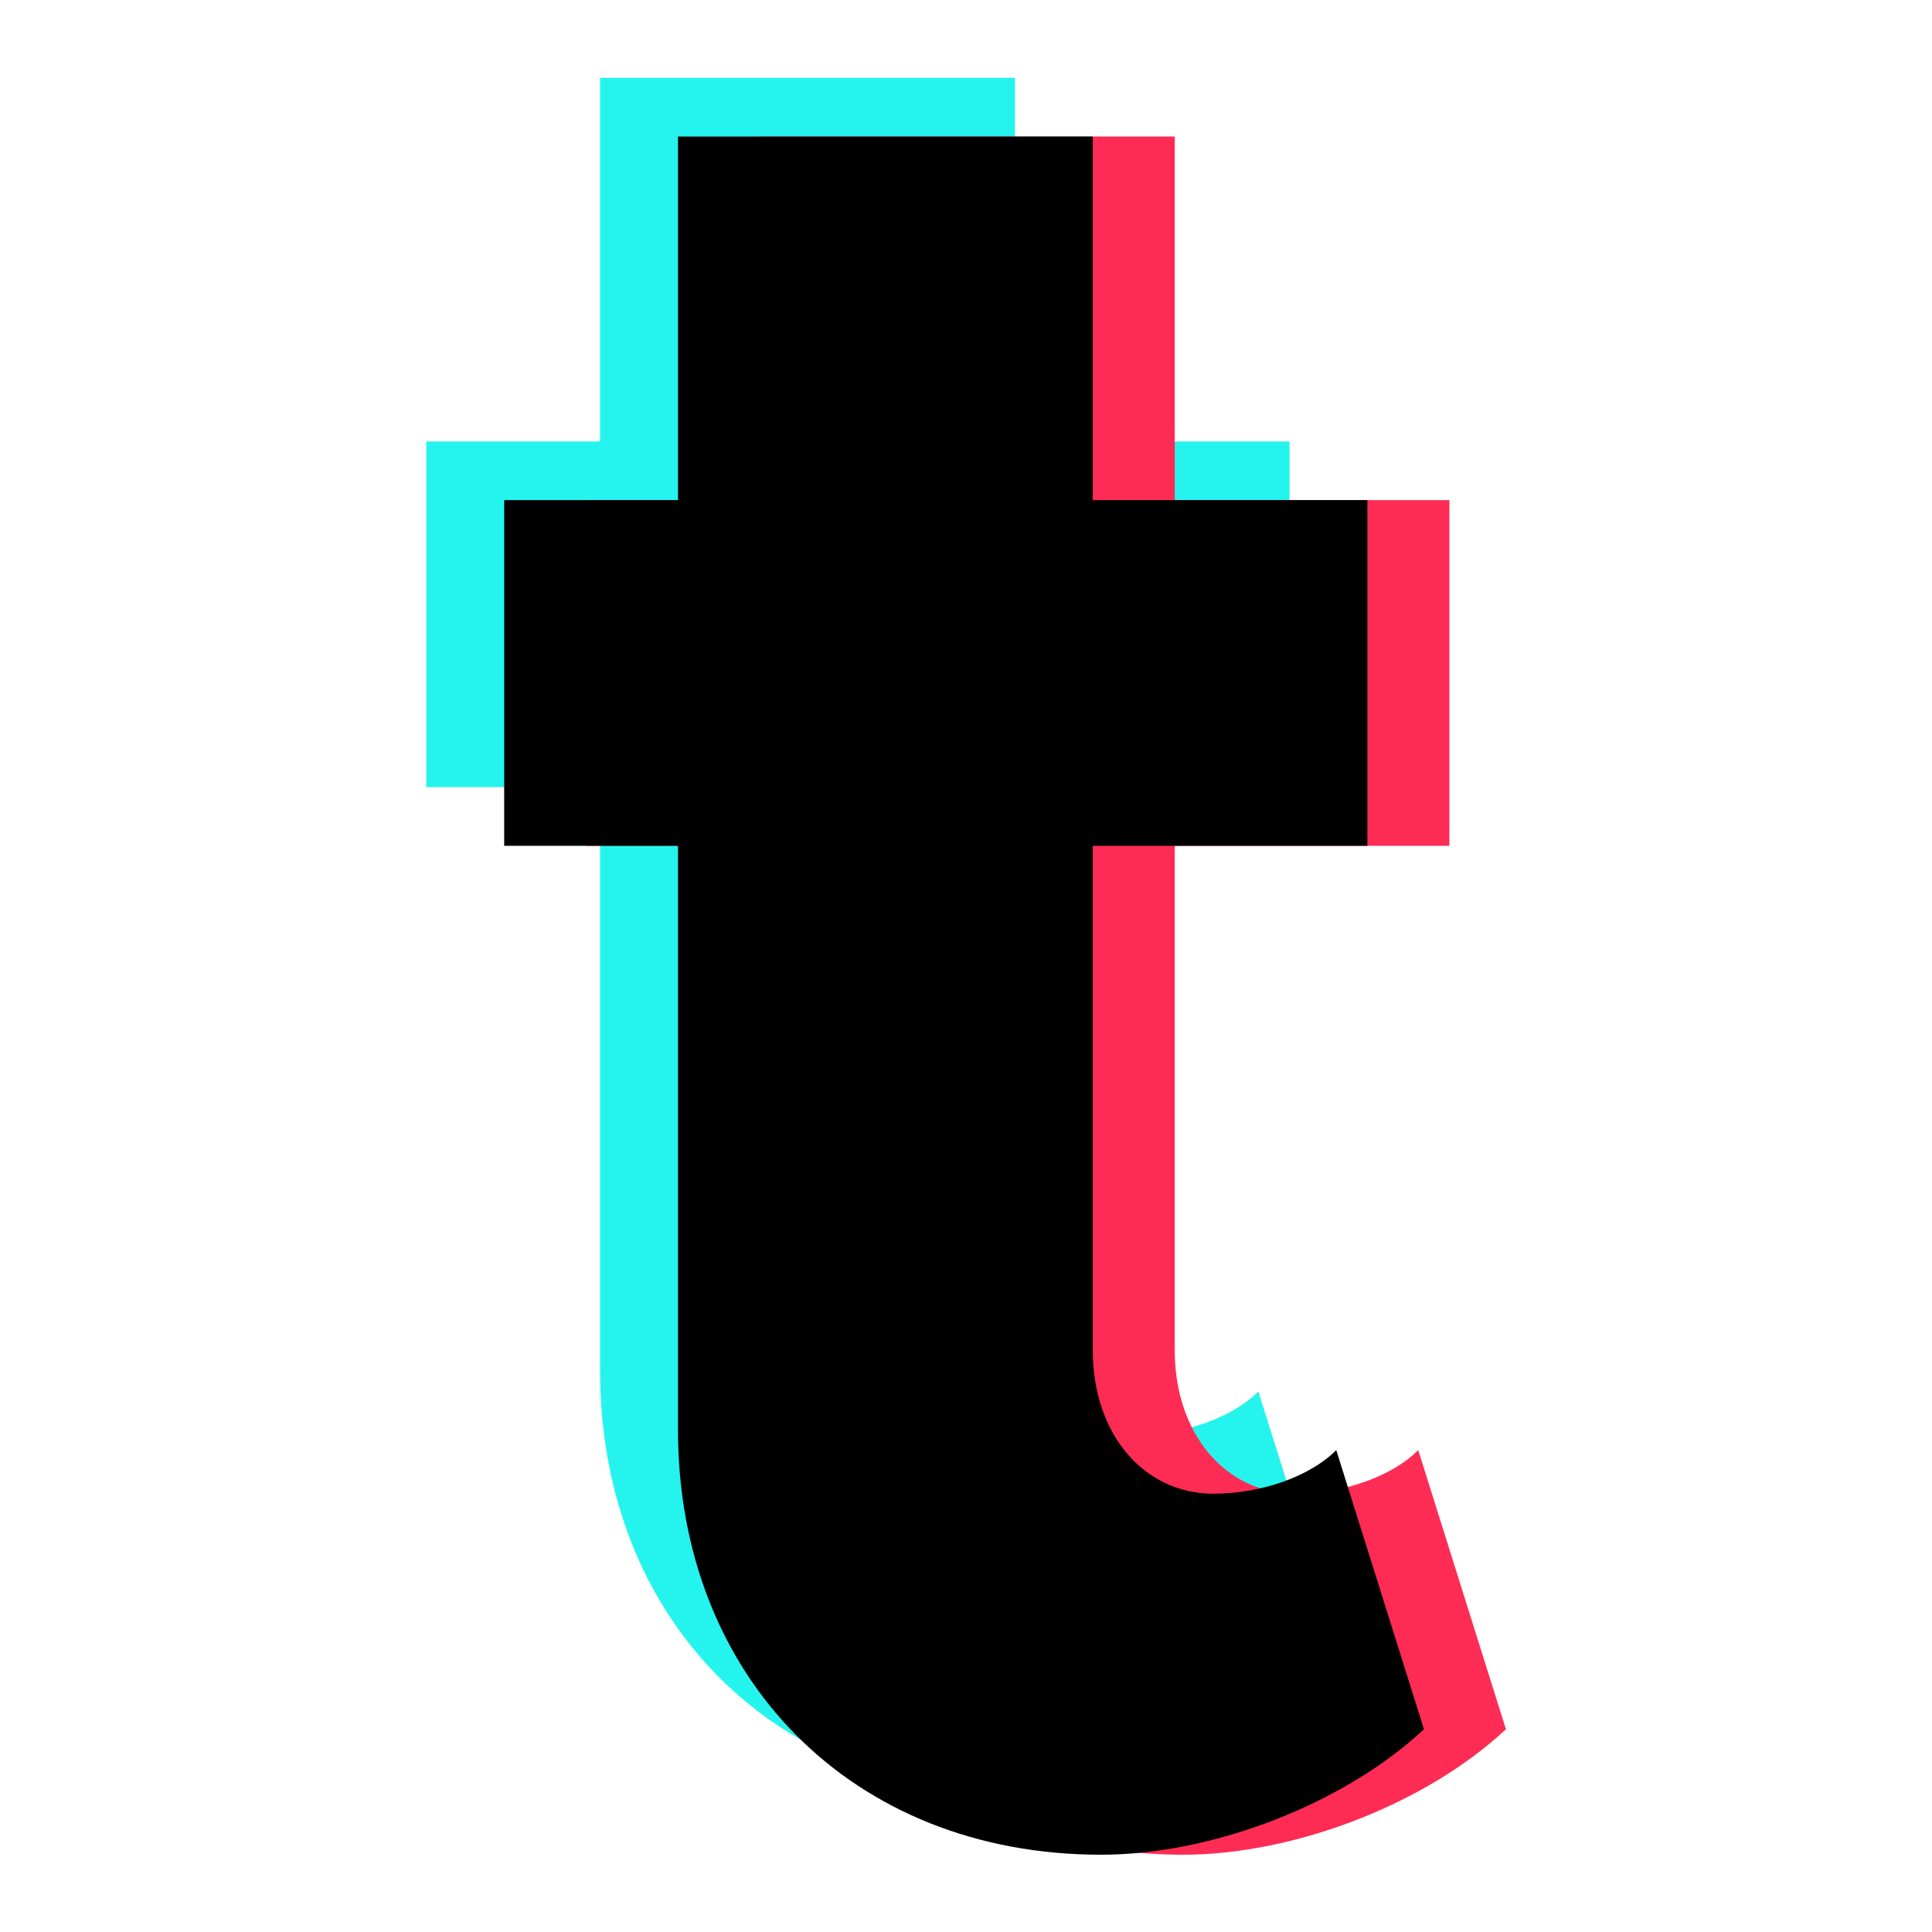
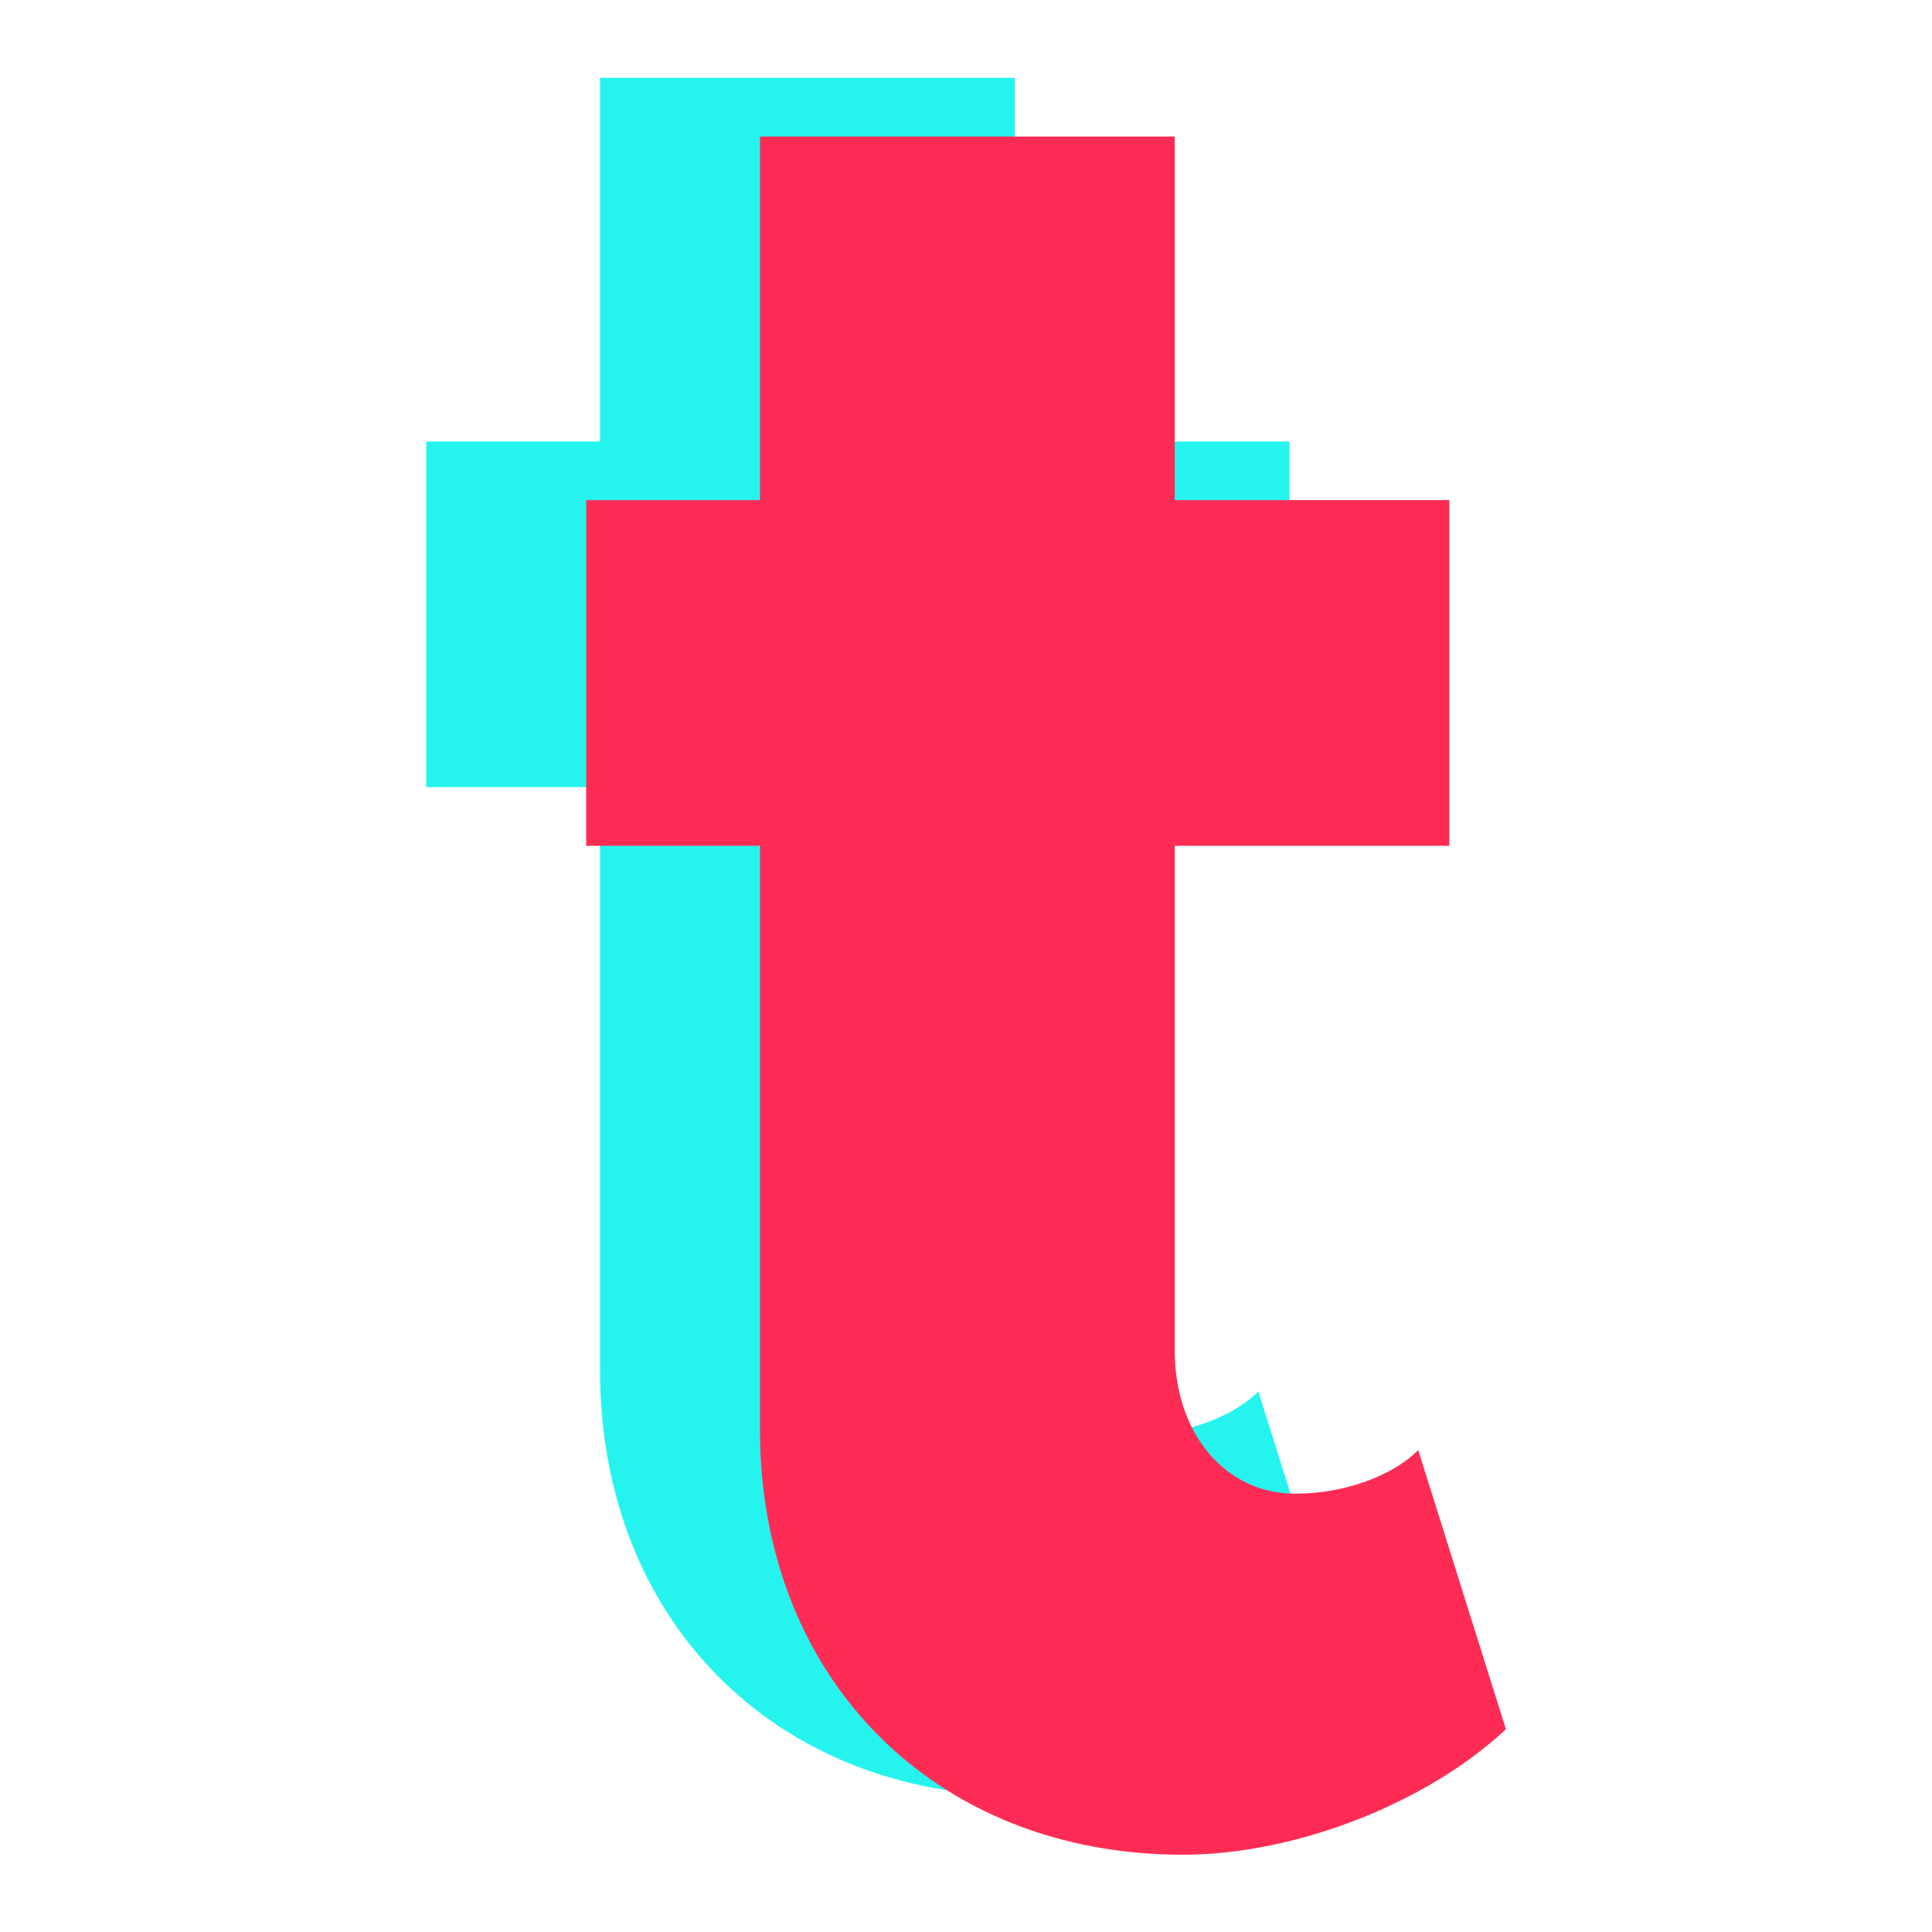
<svg xmlns="http://www.w3.org/2000/svg" width="2000" zoomAndPan="magnify" viewBox="0 0 1500 1500" height="2000" preserveAspectRatio="xMidYMid meet" version="1.0">
  <defs>
    <clipPath id="c99ffdcb3b">
      <path d="M 330.094 60.215 L 1046 60.215 L 1046 1395 L 330.094 1395 Z M 330.094 60.215 " clip-rule="nonzero" />
    </clipPath>
    <clipPath id="bc20b566fb">
      <path d="M 455 105 L 1170 105 L 1170 1439.465 L 455 1439.465 Z M 455 105 " clip-rule="nonzero" />
    </clipPath>
    <clipPath id="95b3f084d0">
      <path d="M 391 105 L 1106 105 L 1106 1439.465 L 391 1439.465 Z M 391 105 " clip-rule="nonzero" />
    </clipPath>
  </defs>
  <g clip-path="url(#c99ffdcb3b)">
    <path fill="#25f4ee" d="M 976.996 1080.301 C 957.27 1100.215 919.715 1114.148 881.527 1114.148 C 828.066 1114.148 787.965 1068.406 787.965 1002.812 L 787.965 611.113 L 1001.184 611.113 L 1001.184 342.746 L 787.965 342.746 L 787.965 60.438 L 465.91 60.438 L 465.91 342.746 L 330.977 342.746 L 330.977 611.113 L 465.91 611.113 L 465.91 1064.398 C 465.91 1257.289 601.477 1394.449 794.328 1394.449 C 881.527 1394.449 983.363 1354.688 1045.102 1297.051 Z M 976.996 1080.301 " fill-opacity="1" fill-rule="nonzero" />
  </g>
  <g clip-path="url(#bc20b566fb)">
    <path fill="#fe2c55" d="M 1101.109 1125.852 C 1081.379 1145.766 1043.824 1159.699 1005.637 1159.699 C 952.18 1159.699 912.074 1113.957 912.074 1048.363 L 912.074 656.664 L 1125.293 656.664 L 1125.293 388.297 L 912.074 388.297 L 912.074 105.988 L 590.023 105.988 L 590.023 388.297 L 455.09 388.297 L 455.09 656.664 L 590.023 656.664 L 590.023 1109.949 C 590.023 1302.84 725.59 1440 918.441 1440 C 1005.637 1440 1107.473 1400.238 1169.211 1342.602 Z M 1101.109 1125.852 " fill-opacity="1" fill-rule="nonzero" />
  </g>
  <g clip-path="url(#95b3f084d0)">
-     <path fill="#000000" d="M 1037.465 1125.852 C 1017.734 1145.766 980.18 1159.699 941.992 1159.699 C 888.531 1159.699 848.43 1113.957 848.43 1048.363 L 848.43 656.664 L 1061.648 656.664 L 1061.648 388.297 L 848.43 388.297 L 848.43 105.988 L 526.375 105.988 L 526.375 388.297 L 391.441 388.297 L 391.441 656.664 L 526.375 656.664 L 526.375 1109.949 C 526.375 1302.84 661.945 1440 854.793 1440 C 941.992 1440 1043.828 1400.238 1105.566 1342.602 Z M 1037.465 1125.852 " fill-opacity="1" fill-rule="nonzero" />
-   </g>
+     </g>
</svg>